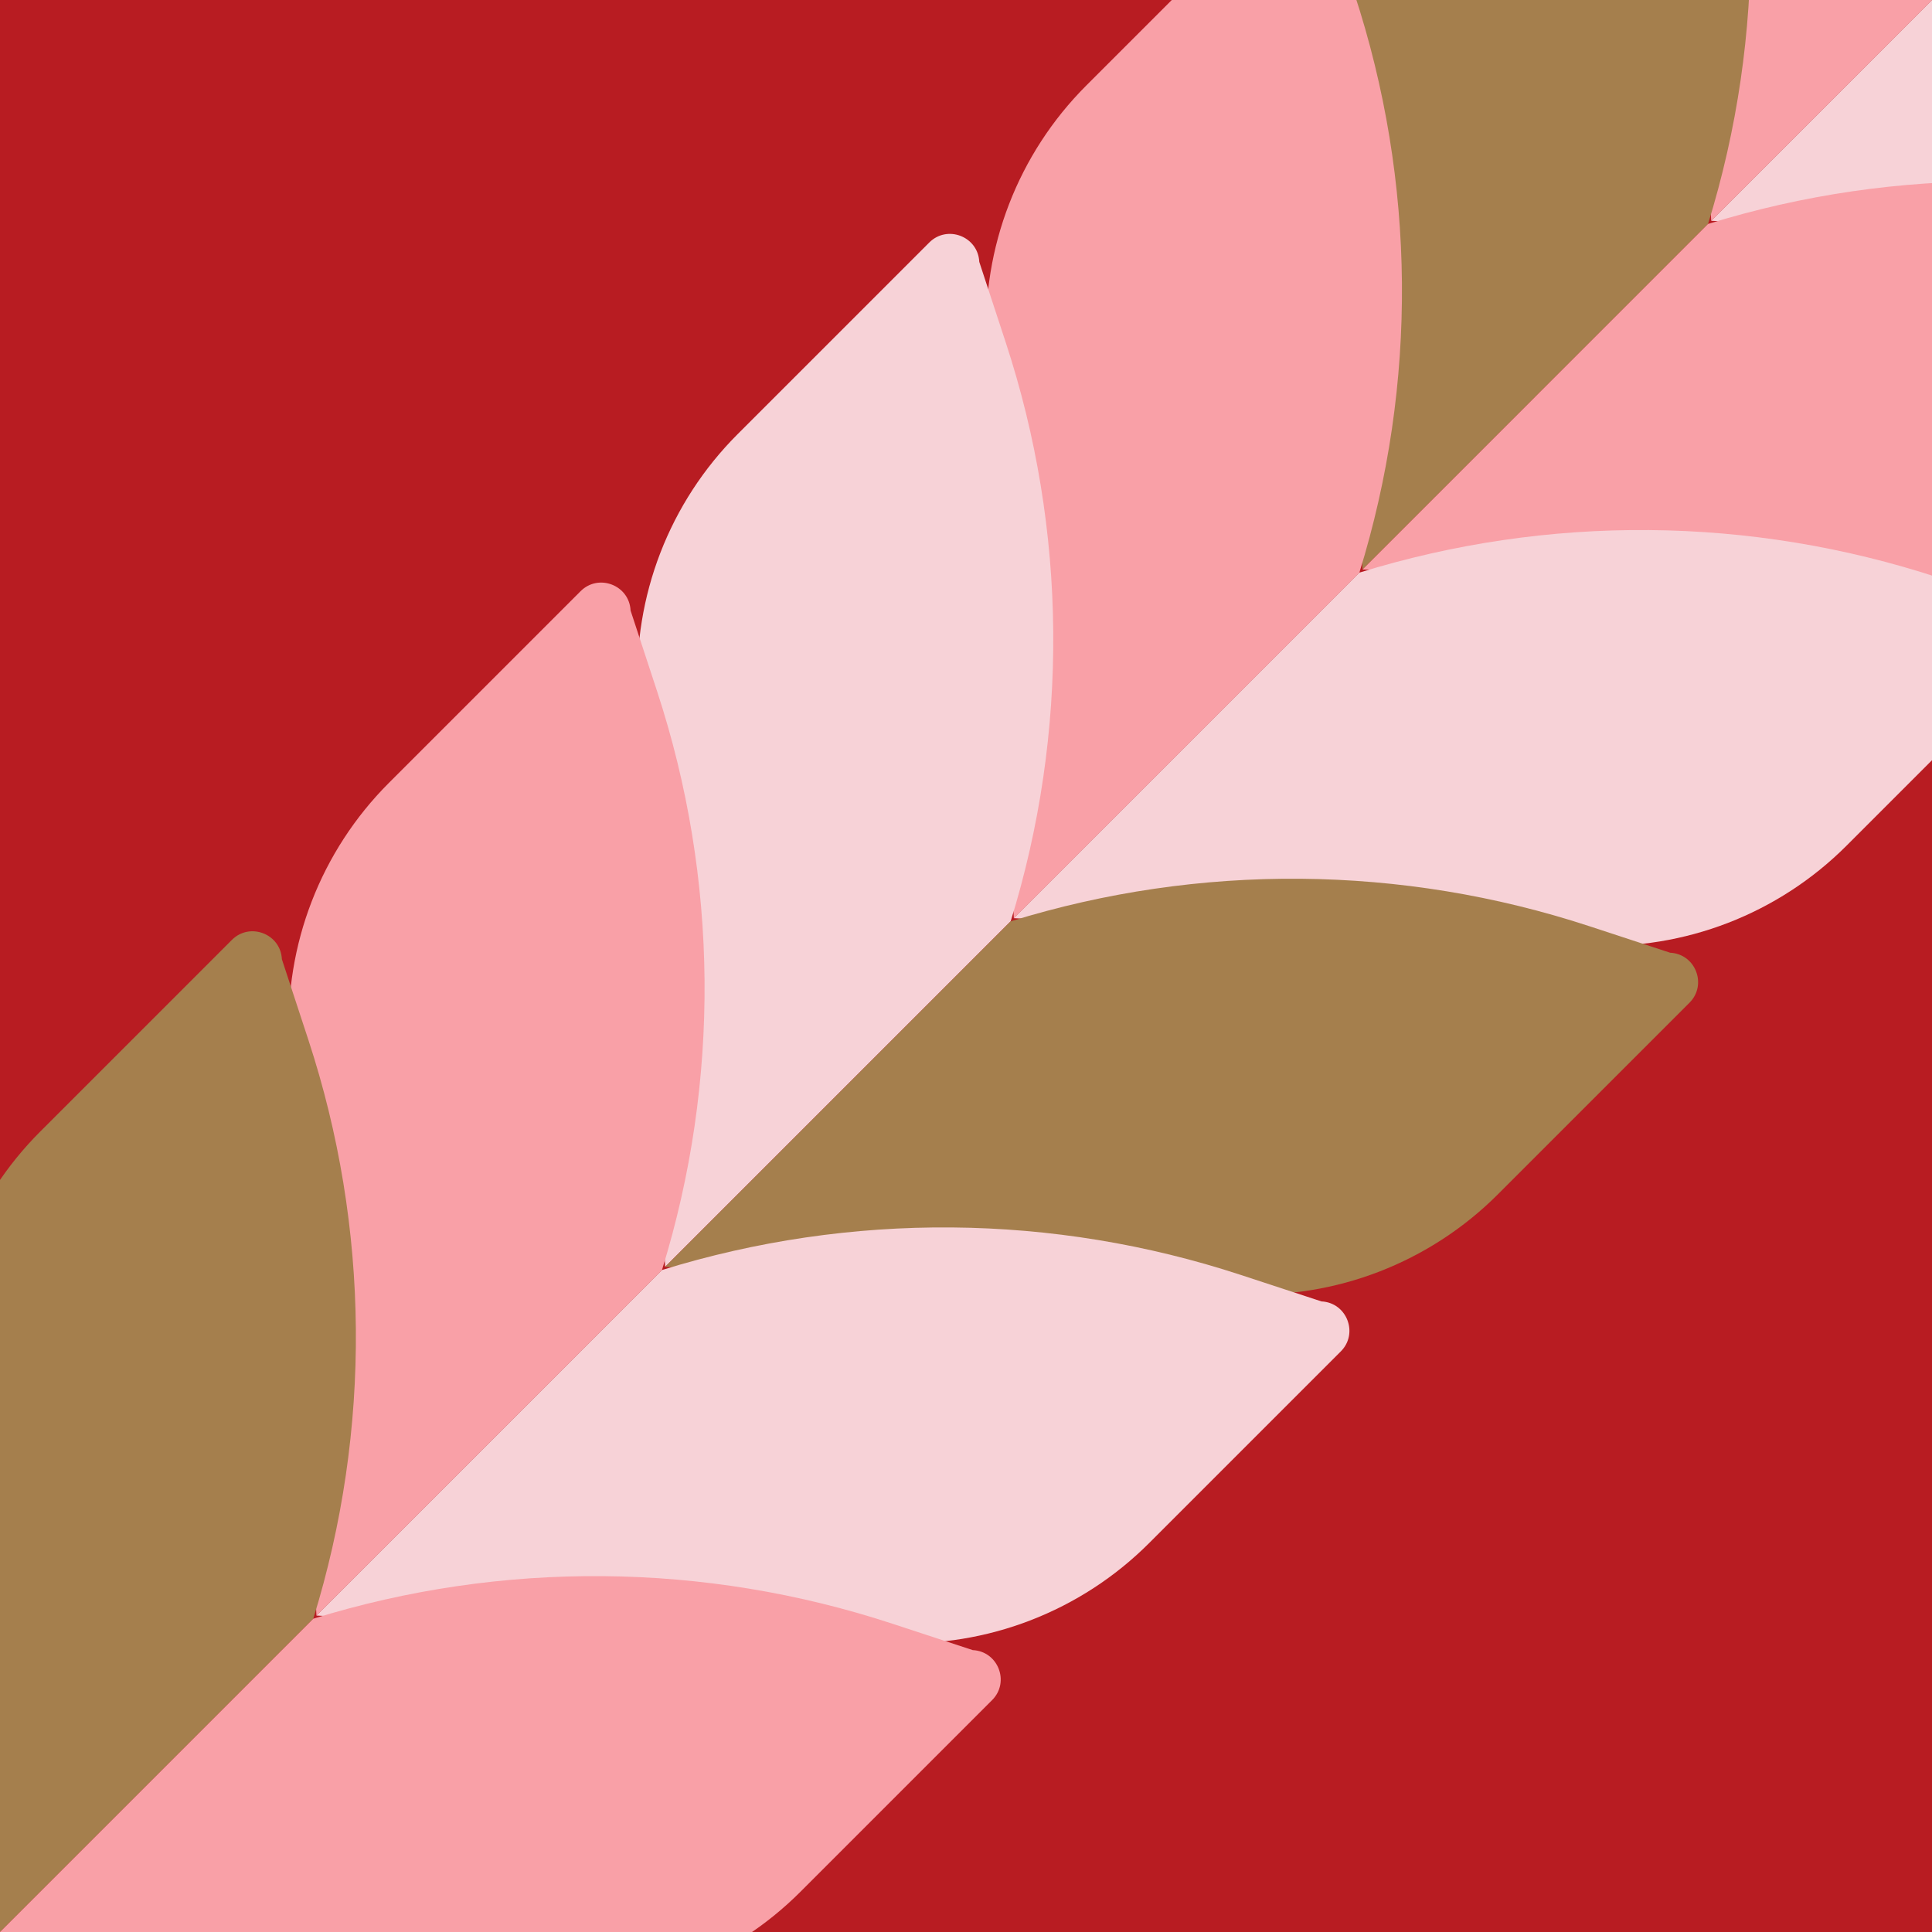
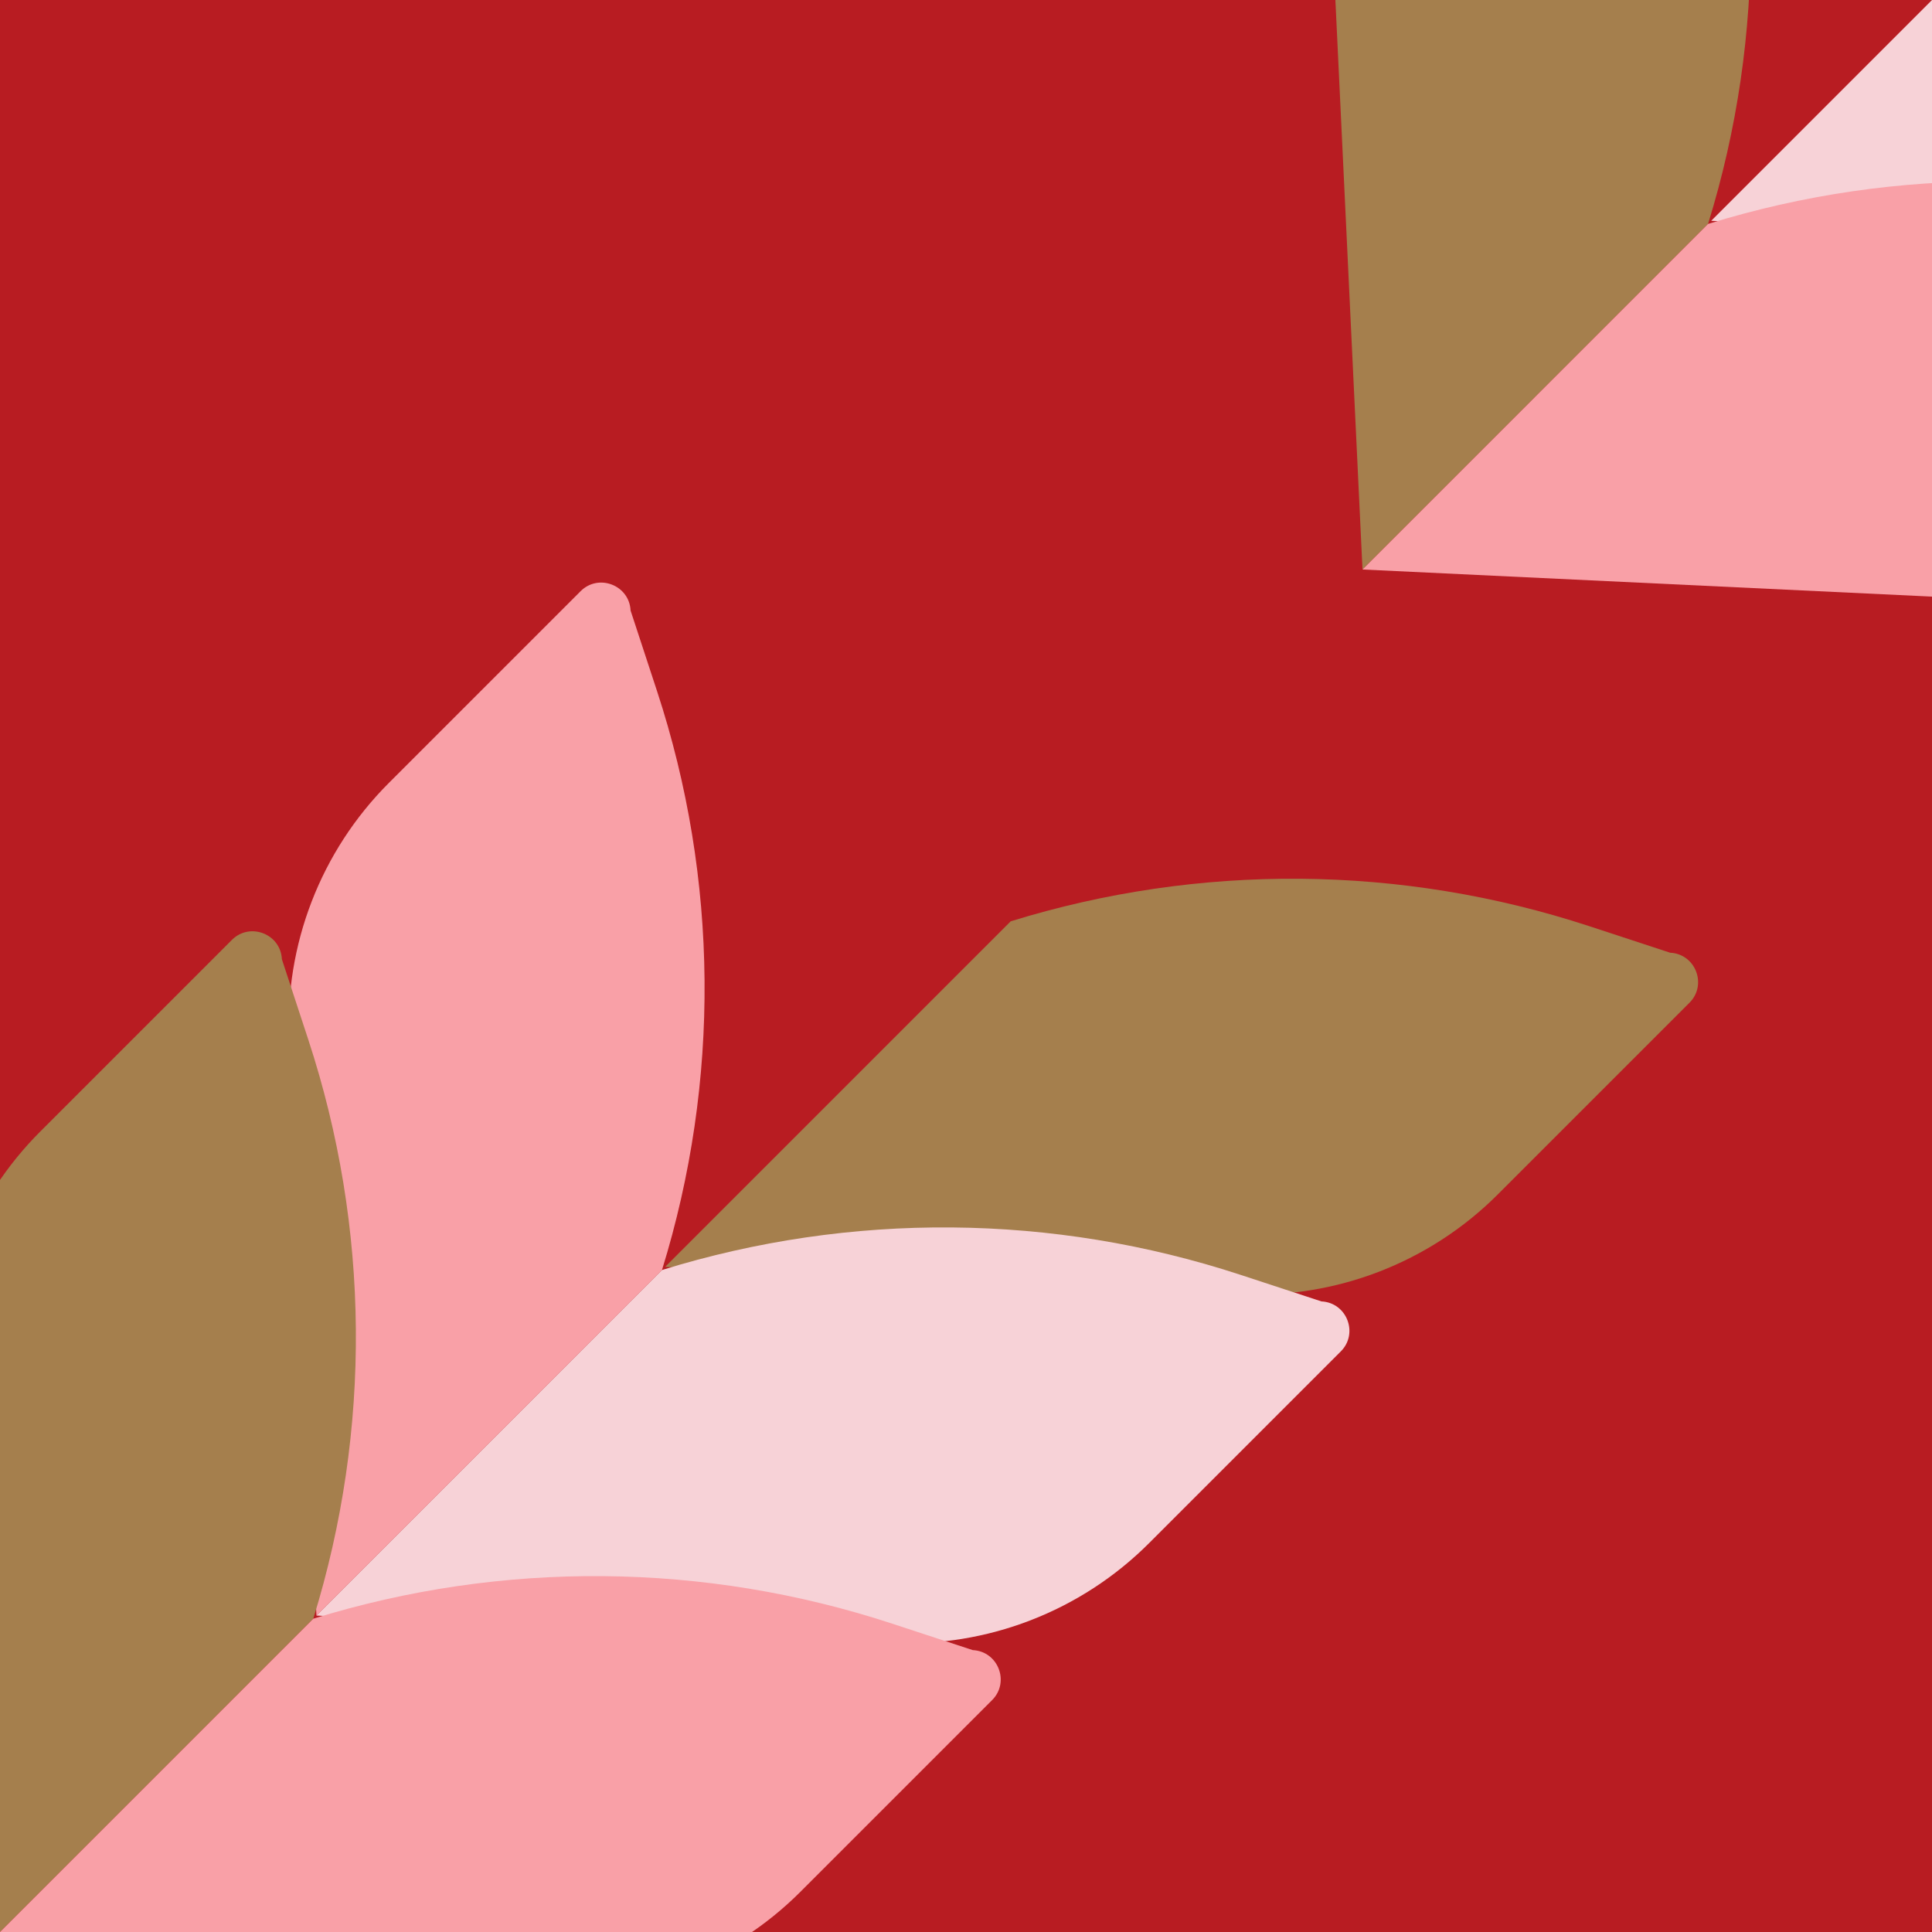
<svg xmlns="http://www.w3.org/2000/svg" xmlns:xlink="http://www.w3.org/1999/xlink" version="1.1" id="_レイヤー_2" x="0px" y="0px" viewBox="0 0 520 520" style="enable-background:new 0 0 520 520;" xml:space="preserve">
  <style type="text/css">
	.st0{fill:#B81C22;}
	.st1{clip-path:url(#SVGID_00000078747214961862369370000003218852382700355712_);}
	.st2{fill:#F9A0A7;}
	.st3{fill:#A57F4D;}
	.st4{fill:#F7D2D7;}
</style>
  <g id="_レイヤー_2-2">
    <rect class="st0" width="520" height="520" />
    <g>
      <defs>
        <rect id="SVGID_1_" width="520" height="520" />
      </defs>
      <clipPath id="SVGID_00000106145967467930963940000004341155782722879633_">
        <use xlink:href="#SVGID_1_" style="overflow:visible;" />
      </clipPath>
      <g style="clip-path:url(#SVGID_00000106145967467930963940000004341155782722879633_);">
-         <path class="st2" d="M453.207-95.199l7.363,154.628l93.006-93.006v-0     c15.731-50.822,15.264-105.278-1.336-155.823l-7.116-21.669     c-0.326-6.843-8.619-10.049-13.463-5.205l-51.591,51.591     c-18.343,18.343-28.097,43.572-26.863,69.483L453.207-95.199z" />
        <path class="st3" d="M359.357-1.349l7.363,154.628l93.006-93.006l0-0     c15.731-50.822,15.264-105.278-1.336-155.823l-7.116-21.669     c-0.326-6.843-8.619-10.049-13.463-5.205l-51.591,51.591     c-18.343,18.343-28.097,43.572-26.863,69.483L359.357-1.349z" />
-         <path class="st2" d="M265.507,92.502l7.363,154.628l93.006-93.006l0-0     c15.731-50.822,15.264-105.278-1.336-155.823l-7.116-21.669     c-0.326-6.843-8.619-10.049-13.463-5.205l-51.591,51.591     c-18.343,18.343-28.097,43.572-26.863,69.483L265.507,92.502z" />
-         <path class="st4" d="M171.656,186.352l7.363,154.628l93.006-93.006l0-0     c15.731-50.822,15.264-105.278-1.336-155.823l-7.116-21.669     c-0.326-6.843-8.619-10.049-13.463-5.205l-51.591,51.591     c-18.343,18.343-28.097,43.572-26.863,69.483V186.352z" />
        <path class="st2" d="M77.806,280.203l7.363,154.628l93.006-93.006l0-0     c15.731-50.822,15.264-105.278-1.336-155.823l-7.116-21.669     c-0.326-6.843-8.619-10.049-13.463-5.205l-51.591,51.591     C86.326,229.062,76.572,254.291,77.806,280.203z" />
        <path class="st3" d="M-16.045,374.053l7.363,154.628l93.006-93.006l0-0     c15.731-50.822,15.264-105.278-1.336-155.823l-7.116-21.669     c-0.326-6.843-8.619-10.049-13.463-5.205l-51.591,51.591     C-7.524,322.912-17.278,348.142-16.045,374.053z" />
        <path class="st4" d="M615.199,66.793l-154.628-7.363l93.006-93.006l0-0     c50.822-15.731,105.278-15.264,155.823,1.336l21.669,7.116     c6.843,0.326,10.049,8.619,5.205,13.463l-51.591,51.591     c-18.343,18.343-43.572,28.097-69.483,26.863V66.793z" />
        <path class="st2" d="M521.349,160.643l-154.628-7.363L459.726,60.274l0-0     C510.548,44.544,565.004,45.01,615.549,61.61l21.669,7.116     c6.843,0.326,10.049,8.619,5.205,13.463l-51.591,51.591     c-18.343,18.343-43.572,28.097-69.483,26.863V160.643z" />
-         <path class="st4" d="M427.498,254.493l-154.628-7.363l93.006-93.006l0-0     c50.822-15.731,105.278-15.264,155.823,1.336l21.669,7.116     c6.843,0.326,10.049,8.619,5.205,13.463l-51.591,51.591     c-18.343,18.343-43.572,28.097-69.483,26.863L427.498,254.493z" />
        <path class="st3" d="M333.648,348.344l-154.628-7.363l93.006-93.006l0-0     c50.822-15.731,105.278-15.264,155.823,1.336l21.669,7.116     c6.843,0.326,10.049,8.619,5.205,13.463l-51.591,51.591     c-18.343,18.343-43.572,28.097-69.483,26.863H333.648z" />
        <path class="st4" d="M239.798,442.194l-154.628-7.363l93.006-93.006h0     c50.822-15.731,105.278-15.264,155.823,1.336l21.669,7.116     c6.843,0.326,10.049,8.619,5.205,13.463l-51.591,51.591     c-18.343,18.343-43.572,28.097-69.483,26.863V442.194z" />
        <path class="st2" d="M145.947,536.045l-154.628-7.363l93.006-93.006h0     c50.822-15.731,105.278-15.264,155.823,1.336l21.669,7.116     c6.843,0.326,10.049,8.619,5.205,13.463l-51.591,51.591     c-18.343,18.343-43.572,28.097-69.483,26.863H145.947z" />
      </g>
    </g>
  </g>
</svg>